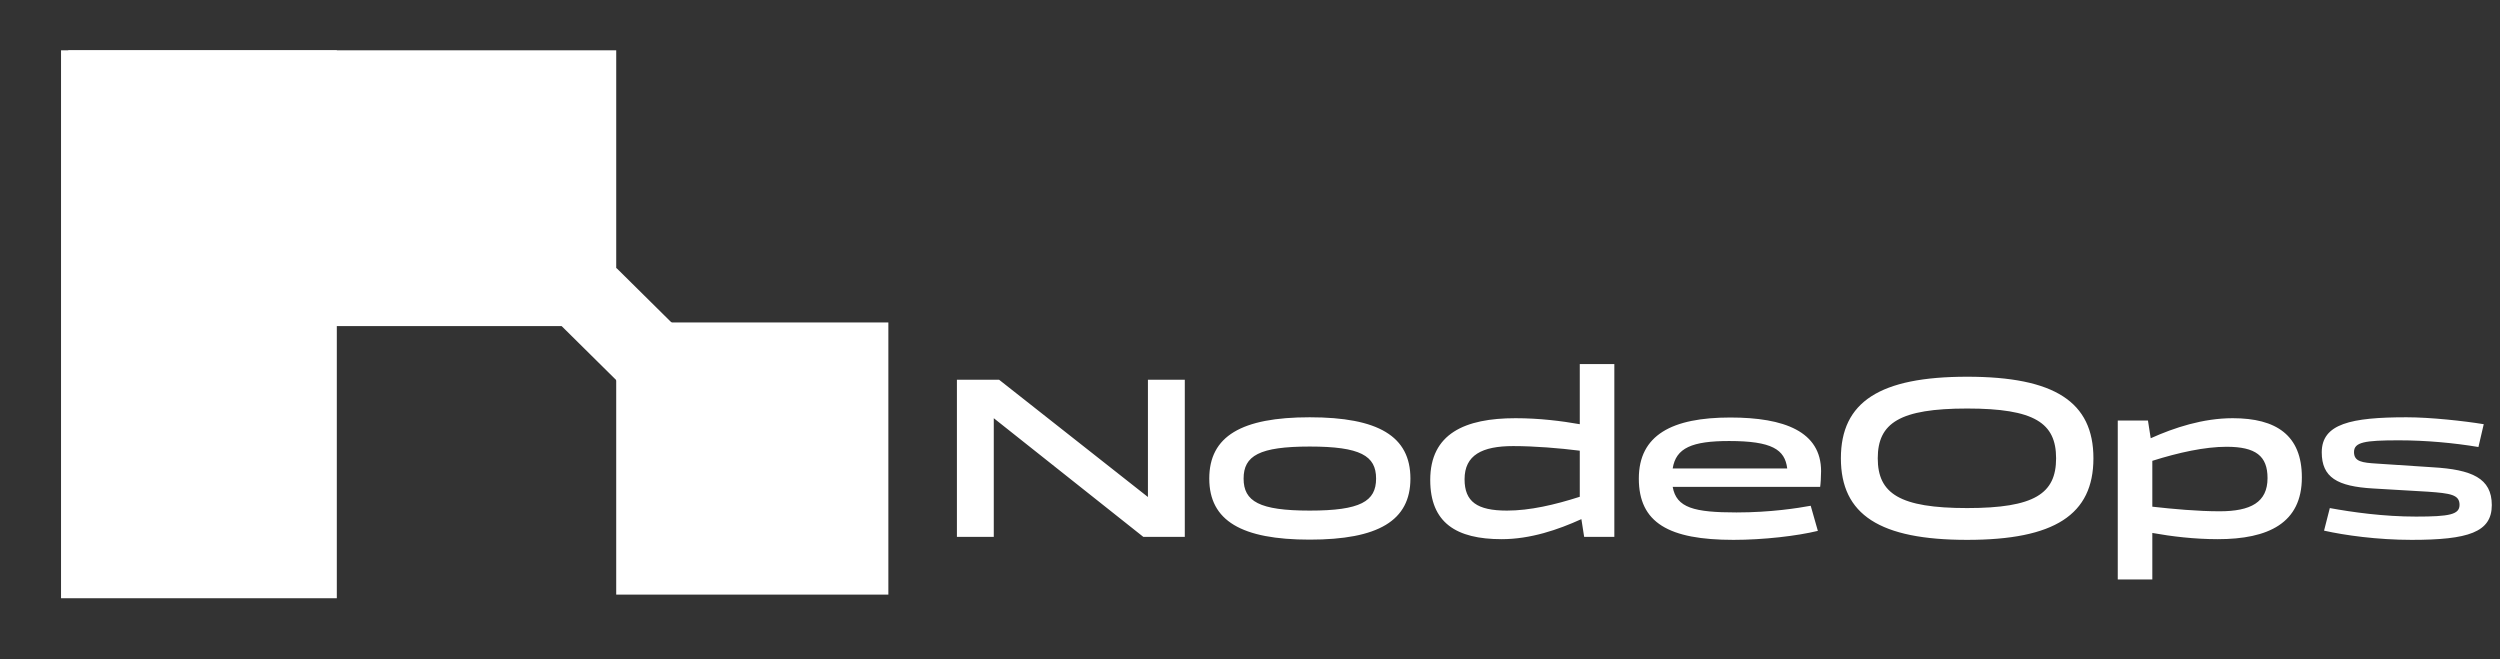
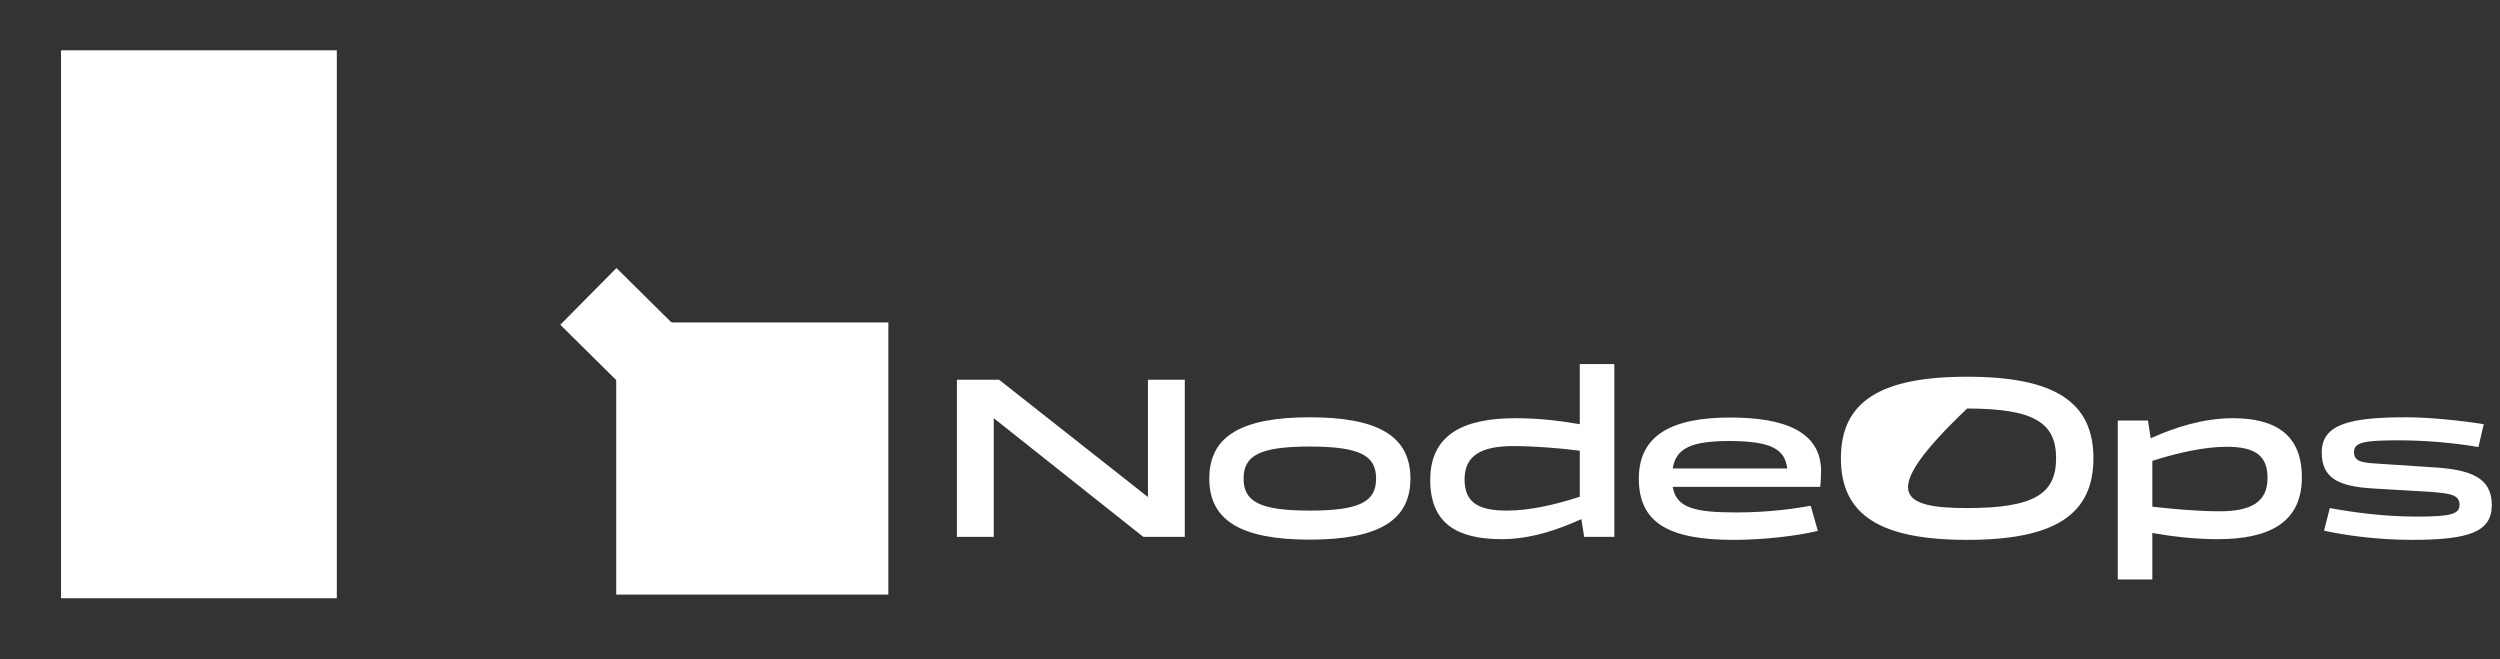
<svg xmlns="http://www.w3.org/2000/svg" width="1085" height="286" viewBox="0 0 1085 286" fill="none">
  <rect x="0" y="0" width="1085" height="286" fill="#333333" stroke="none" />
  <mask id="mask0_426_21" style="mask-type:alpha" maskUnits="userSpaceOnUse" x="0" y="0" width="410" height="286">
    <rect width="410" height="286" fill="#D9D9D9" />
  </mask>
  <g mask="url(#mask0_426_21)">
    <rect x="26.487" y="21.834" width="119.688" height="237.801" fill="white" />
    <rect x="267.437" y="139.947" width="118.113" height="118.113" fill="white" />
-     <rect x="29.637" y="141.521" width="119.688" height="237.801" transform="rotate(-90 29.637 141.521)" fill="white" />
    <rect x="267.543" y="116.323" width="34.647" height="34.647" transform="rotate(44.698 267.543 116.323)" fill="white" />
  </g>
-   <path d="M431.3 233H415.3V164.8H433.6L498.2 215.7V164.8H514.2V233H496.2L431.3 181.5V233ZM524.823 207.7C524.823 189.3 538.823 181.1 568.423 181.1C598.123 181.1 612.123 189.3 612.123 207.7C612.123 226 598.123 234.2 568.423 234.2C538.823 234.2 524.823 226 524.823 207.7ZM539.723 207.7C539.723 217.6 546.523 221.6 568.423 221.6C590.423 221.6 597.223 217.6 597.223 207.7C597.223 197.8 590.423 193.8 568.423 193.8C546.523 193.8 539.723 197.8 539.723 207.7ZM685.622 158H700.622V233H687.522L686.322 225.3C676.222 229.9 664.222 234 651.722 234C632.022 234 620.722 226.9 620.722 208.3C620.722 188.2 635.722 181.5 657.722 181.5C668.122 181.5 677.622 182.7 685.622 184.1V158ZM635.622 208C635.622 217.7 641.022 221.6 654.022 221.6C663.922 221.6 674.722 219.1 685.622 215.6V195.6C676.922 194.5 666.022 193.6 656.722 193.6C643.222 193.6 635.622 197.5 635.622 208ZM753.649 222.4C768.549 222.4 780.349 220.5 785.849 219.5L788.949 230.4C779.949 232.6 765.349 234.3 752.349 234.3C724.249 234.3 711.249 226.9 711.249 207.7C711.249 188.8 725.649 181.2 750.949 181.2C774.449 181.2 790.349 187.3 790.349 204.5C790.349 206.6 790.149 210.1 789.949 211.3H725.949C727.549 220.4 735.249 222.4 753.649 222.4ZM750.449 191.4C734.349 191.4 727.349 194.4 725.949 203.3H775.649C774.649 195.1 769.049 191.4 750.449 191.4ZM853.745 234.3C815.845 234.3 798.945 223.4 798.945 198.9C798.945 174.4 815.845 163.5 853.745 163.5C891.645 163.5 908.545 174.4 908.545 198.9C908.545 223.4 891.645 234.3 853.745 234.3ZM853.745 220.5C883.045 220.5 892.345 214.2 892.345 198.9C892.345 183.6 883.045 177.3 853.745 177.3C824.445 177.3 814.945 183.6 814.945 198.9C814.945 214.2 824.445 220.5 853.745 220.5ZM934.109 251.5H919.109V182.5H932.209L933.409 190.2C943.609 185.6 956.109 181.5 969.009 181.5C987.909 181.5 999.009 188.9 999.009 207.2C999.009 227 984.509 234 962.509 234C952.409 234 942.409 232.8 934.109 231.3V251.5ZM966.309 193.9C956.909 193.9 945.509 196.4 934.109 200V219.9C942.909 220.9 953.909 221.9 963.309 221.9C976.809 221.9 984.109 218 984.109 207.5C984.109 197.9 979.009 193.9 966.309 193.9ZM1081.44 219.2C1081.44 231 1071.24 234.3 1046.64 234.3C1031.74 234.3 1017.54 232.3 1008.64 230.3L1011.14 220.5C1020.94 222.3 1034.44 224.2 1048.54 224.2C1063.14 224.2 1067.44 223.3 1067.44 219.1C1067.44 214.7 1063.54 214.1 1053.74 213.4L1029.94 212C1014.34 211.1 1007.64 207.2 1007.64 196.3C1007.64 183.9 1020.34 181.1 1044.44 181.1C1054.84 181.1 1069.44 182.7 1077.94 184.1L1075.64 194C1064.84 192.2 1052.74 191.1 1041.04 191.1C1026.24 191.1 1021.64 191.9 1021.64 196.2C1021.64 200.4 1025.24 200.8 1031.54 201.2L1055.84 202.8C1072.74 203.8 1081.44 207.5 1081.44 219.2Z" fill="white" />
+   <path d="M431.3 233H415.3V164.8H433.6L498.2 215.7V164.8H514.2V233H496.2L431.3 181.5V233ZM524.823 207.7C524.823 189.3 538.823 181.1 568.423 181.1C598.123 181.1 612.123 189.3 612.123 207.7C612.123 226 598.123 234.2 568.423 234.2C538.823 234.2 524.823 226 524.823 207.7ZM539.723 207.7C539.723 217.6 546.523 221.6 568.423 221.6C590.423 221.6 597.223 217.6 597.223 207.7C597.223 197.8 590.423 193.8 568.423 193.8C546.523 193.8 539.723 197.8 539.723 207.7ZM685.622 158H700.622V233H687.522L686.322 225.3C676.222 229.9 664.222 234 651.722 234C632.022 234 620.722 226.9 620.722 208.3C620.722 188.2 635.722 181.5 657.722 181.5C668.122 181.5 677.622 182.7 685.622 184.1V158ZM635.622 208C635.622 217.7 641.022 221.6 654.022 221.6C663.922 221.6 674.722 219.1 685.622 215.6V195.6C676.922 194.5 666.022 193.6 656.722 193.6C643.222 193.6 635.622 197.5 635.622 208ZM753.649 222.4C768.549 222.4 780.349 220.5 785.849 219.5L788.949 230.4C779.949 232.6 765.349 234.3 752.349 234.3C724.249 234.3 711.249 226.9 711.249 207.7C711.249 188.8 725.649 181.2 750.949 181.2C774.449 181.2 790.349 187.3 790.349 204.5C790.349 206.6 790.149 210.1 789.949 211.3H725.949C727.549 220.4 735.249 222.4 753.649 222.4ZM750.449 191.4C734.349 191.4 727.349 194.4 725.949 203.3H775.649C774.649 195.1 769.049 191.4 750.449 191.4ZM853.745 234.3C815.845 234.3 798.945 223.4 798.945 198.9C798.945 174.4 815.845 163.5 853.745 163.5C891.645 163.5 908.545 174.4 908.545 198.9C908.545 223.4 891.645 234.3 853.745 234.3ZM853.745 220.5C883.045 220.5 892.345 214.2 892.345 198.9C892.345 183.6 883.045 177.3 853.745 177.3C814.945 214.2 824.445 220.5 853.745 220.5ZM934.109 251.5H919.109V182.5H932.209L933.409 190.2C943.609 185.6 956.109 181.5 969.009 181.5C987.909 181.5 999.009 188.9 999.009 207.2C999.009 227 984.509 234 962.509 234C952.409 234 942.409 232.8 934.109 231.3V251.5ZM966.309 193.9C956.909 193.9 945.509 196.4 934.109 200V219.9C942.909 220.9 953.909 221.9 963.309 221.9C976.809 221.9 984.109 218 984.109 207.5C984.109 197.9 979.009 193.9 966.309 193.9ZM1081.44 219.2C1081.44 231 1071.24 234.3 1046.64 234.3C1031.74 234.3 1017.54 232.3 1008.64 230.3L1011.14 220.5C1020.94 222.3 1034.44 224.2 1048.54 224.2C1063.14 224.2 1067.44 223.3 1067.44 219.1C1067.44 214.7 1063.54 214.1 1053.74 213.4L1029.94 212C1014.34 211.1 1007.64 207.2 1007.64 196.3C1007.64 183.9 1020.34 181.1 1044.44 181.1C1054.84 181.1 1069.44 182.7 1077.94 184.1L1075.64 194C1064.84 192.2 1052.74 191.1 1041.04 191.1C1026.24 191.1 1021.64 191.9 1021.64 196.2C1021.64 200.4 1025.24 200.8 1031.54 201.2L1055.84 202.8C1072.74 203.8 1081.44 207.5 1081.44 219.2Z" fill="white" />
</svg>